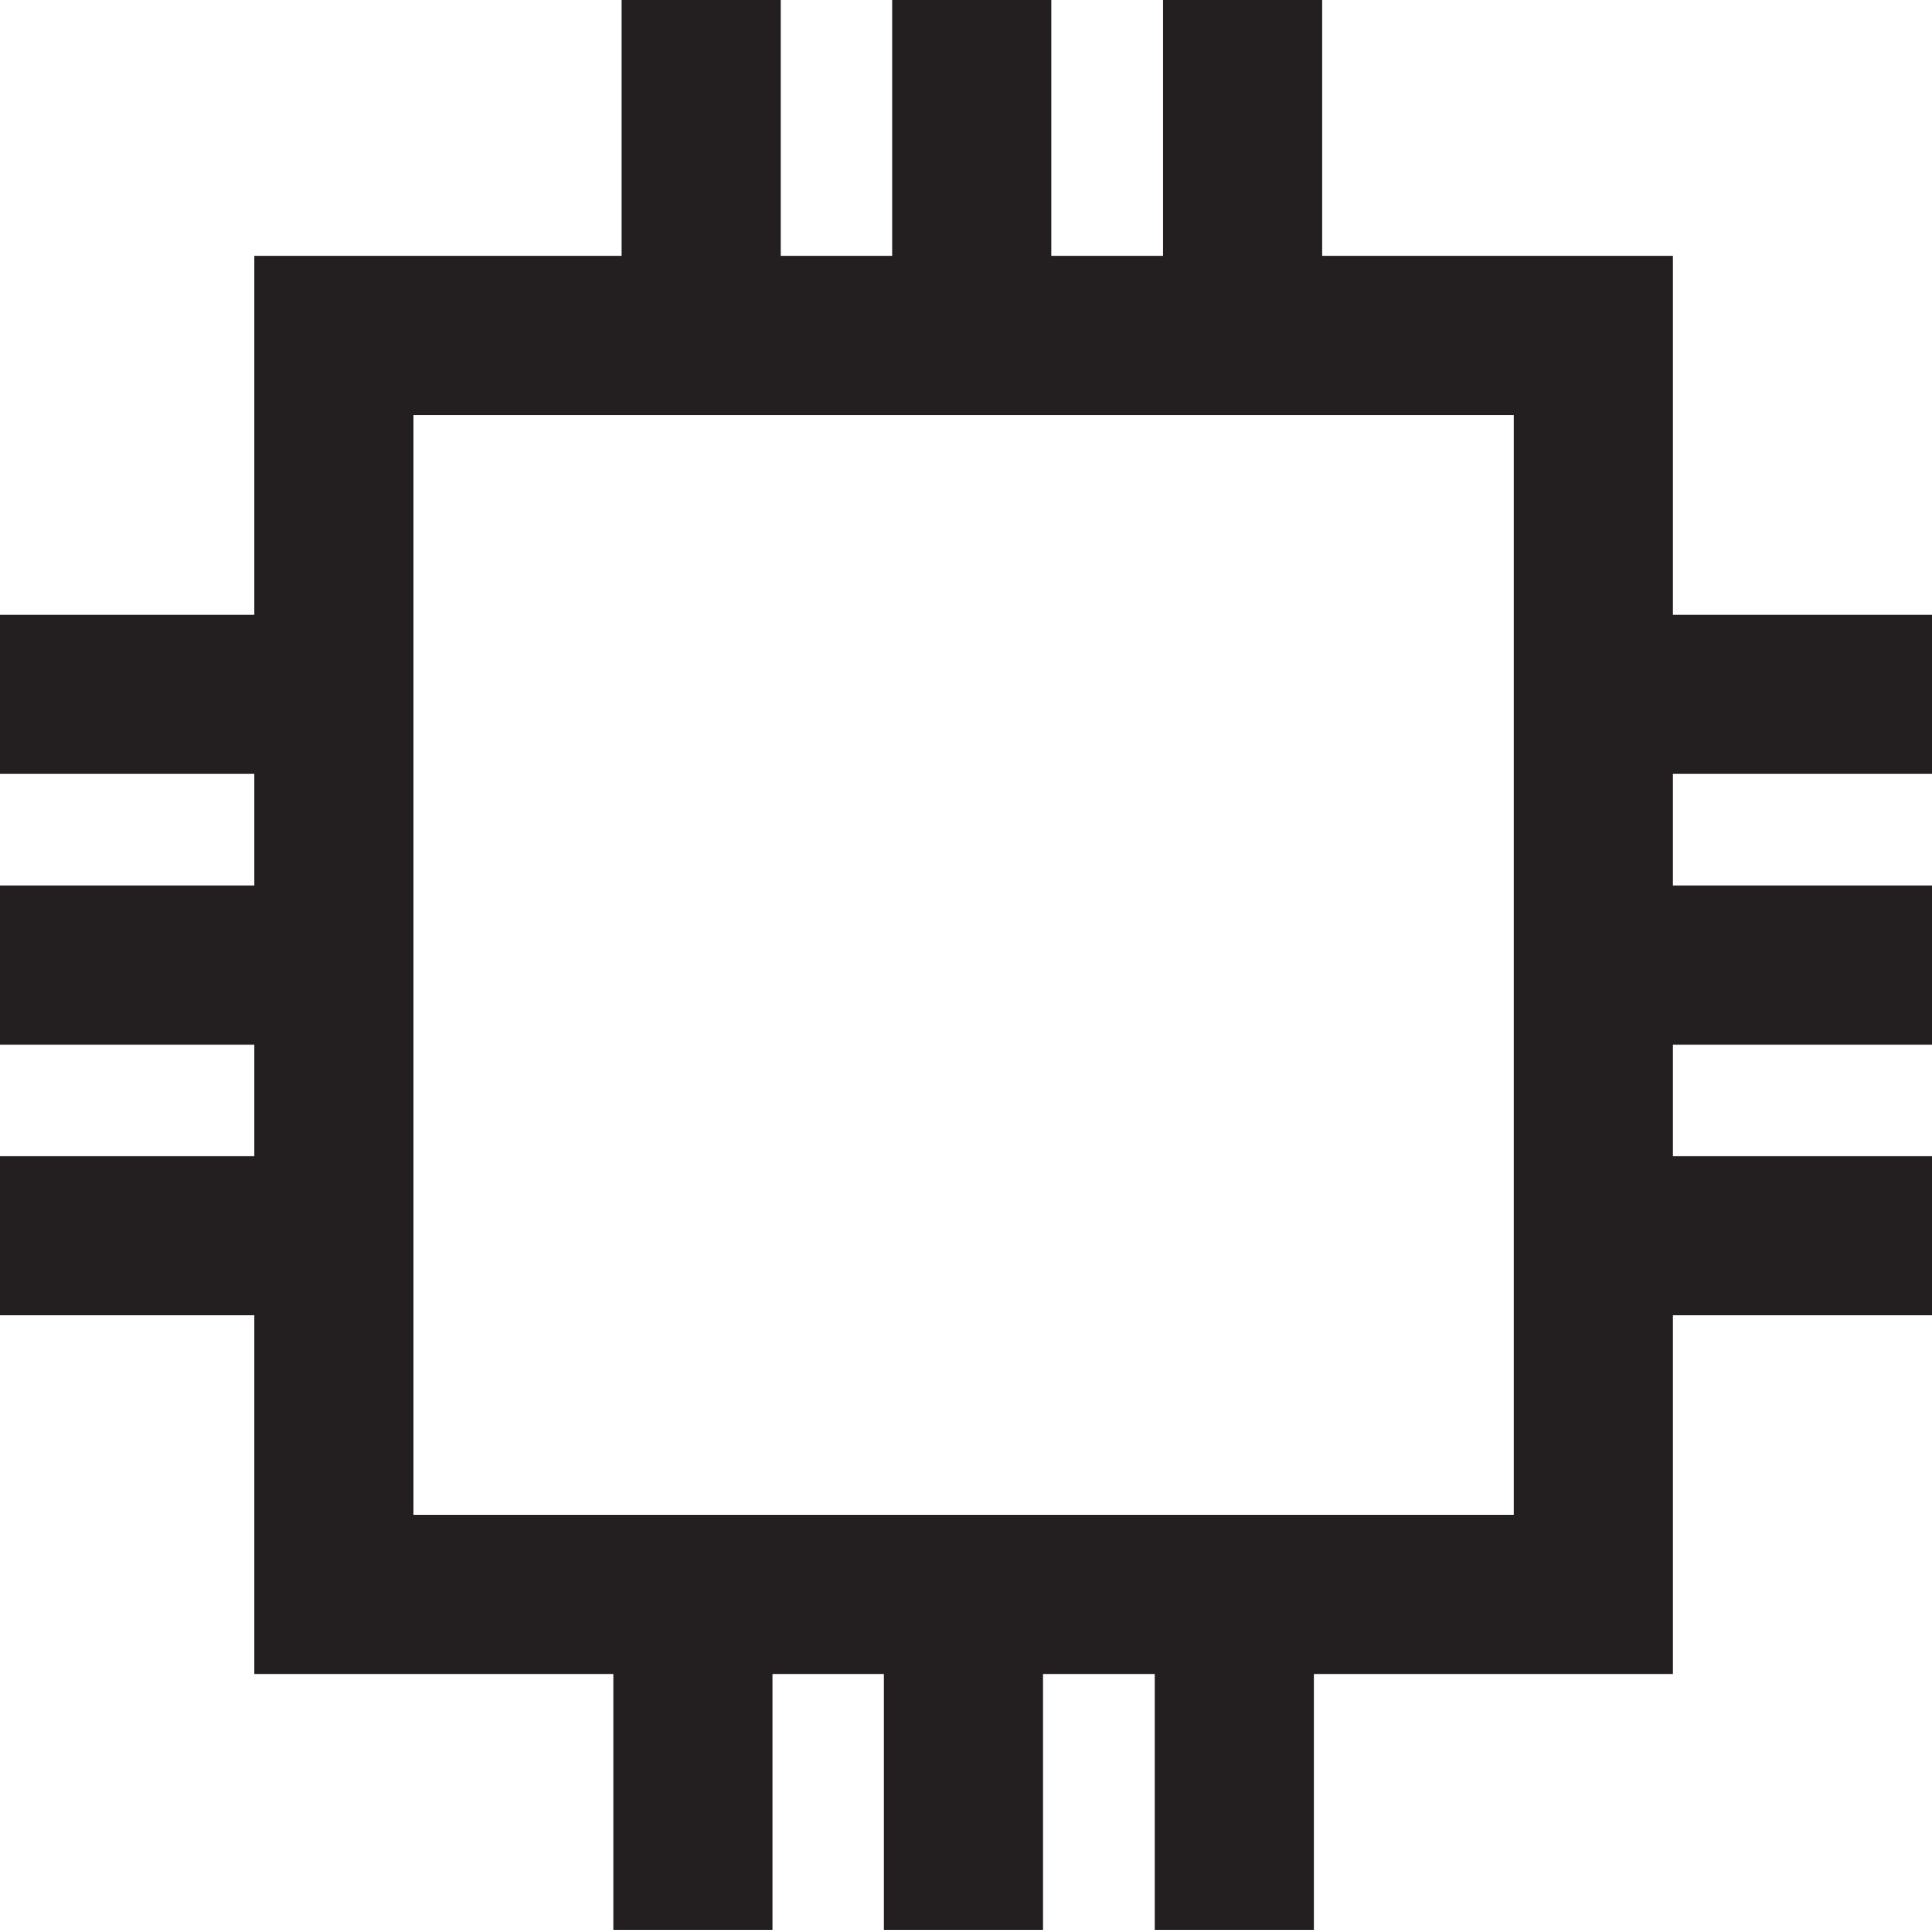
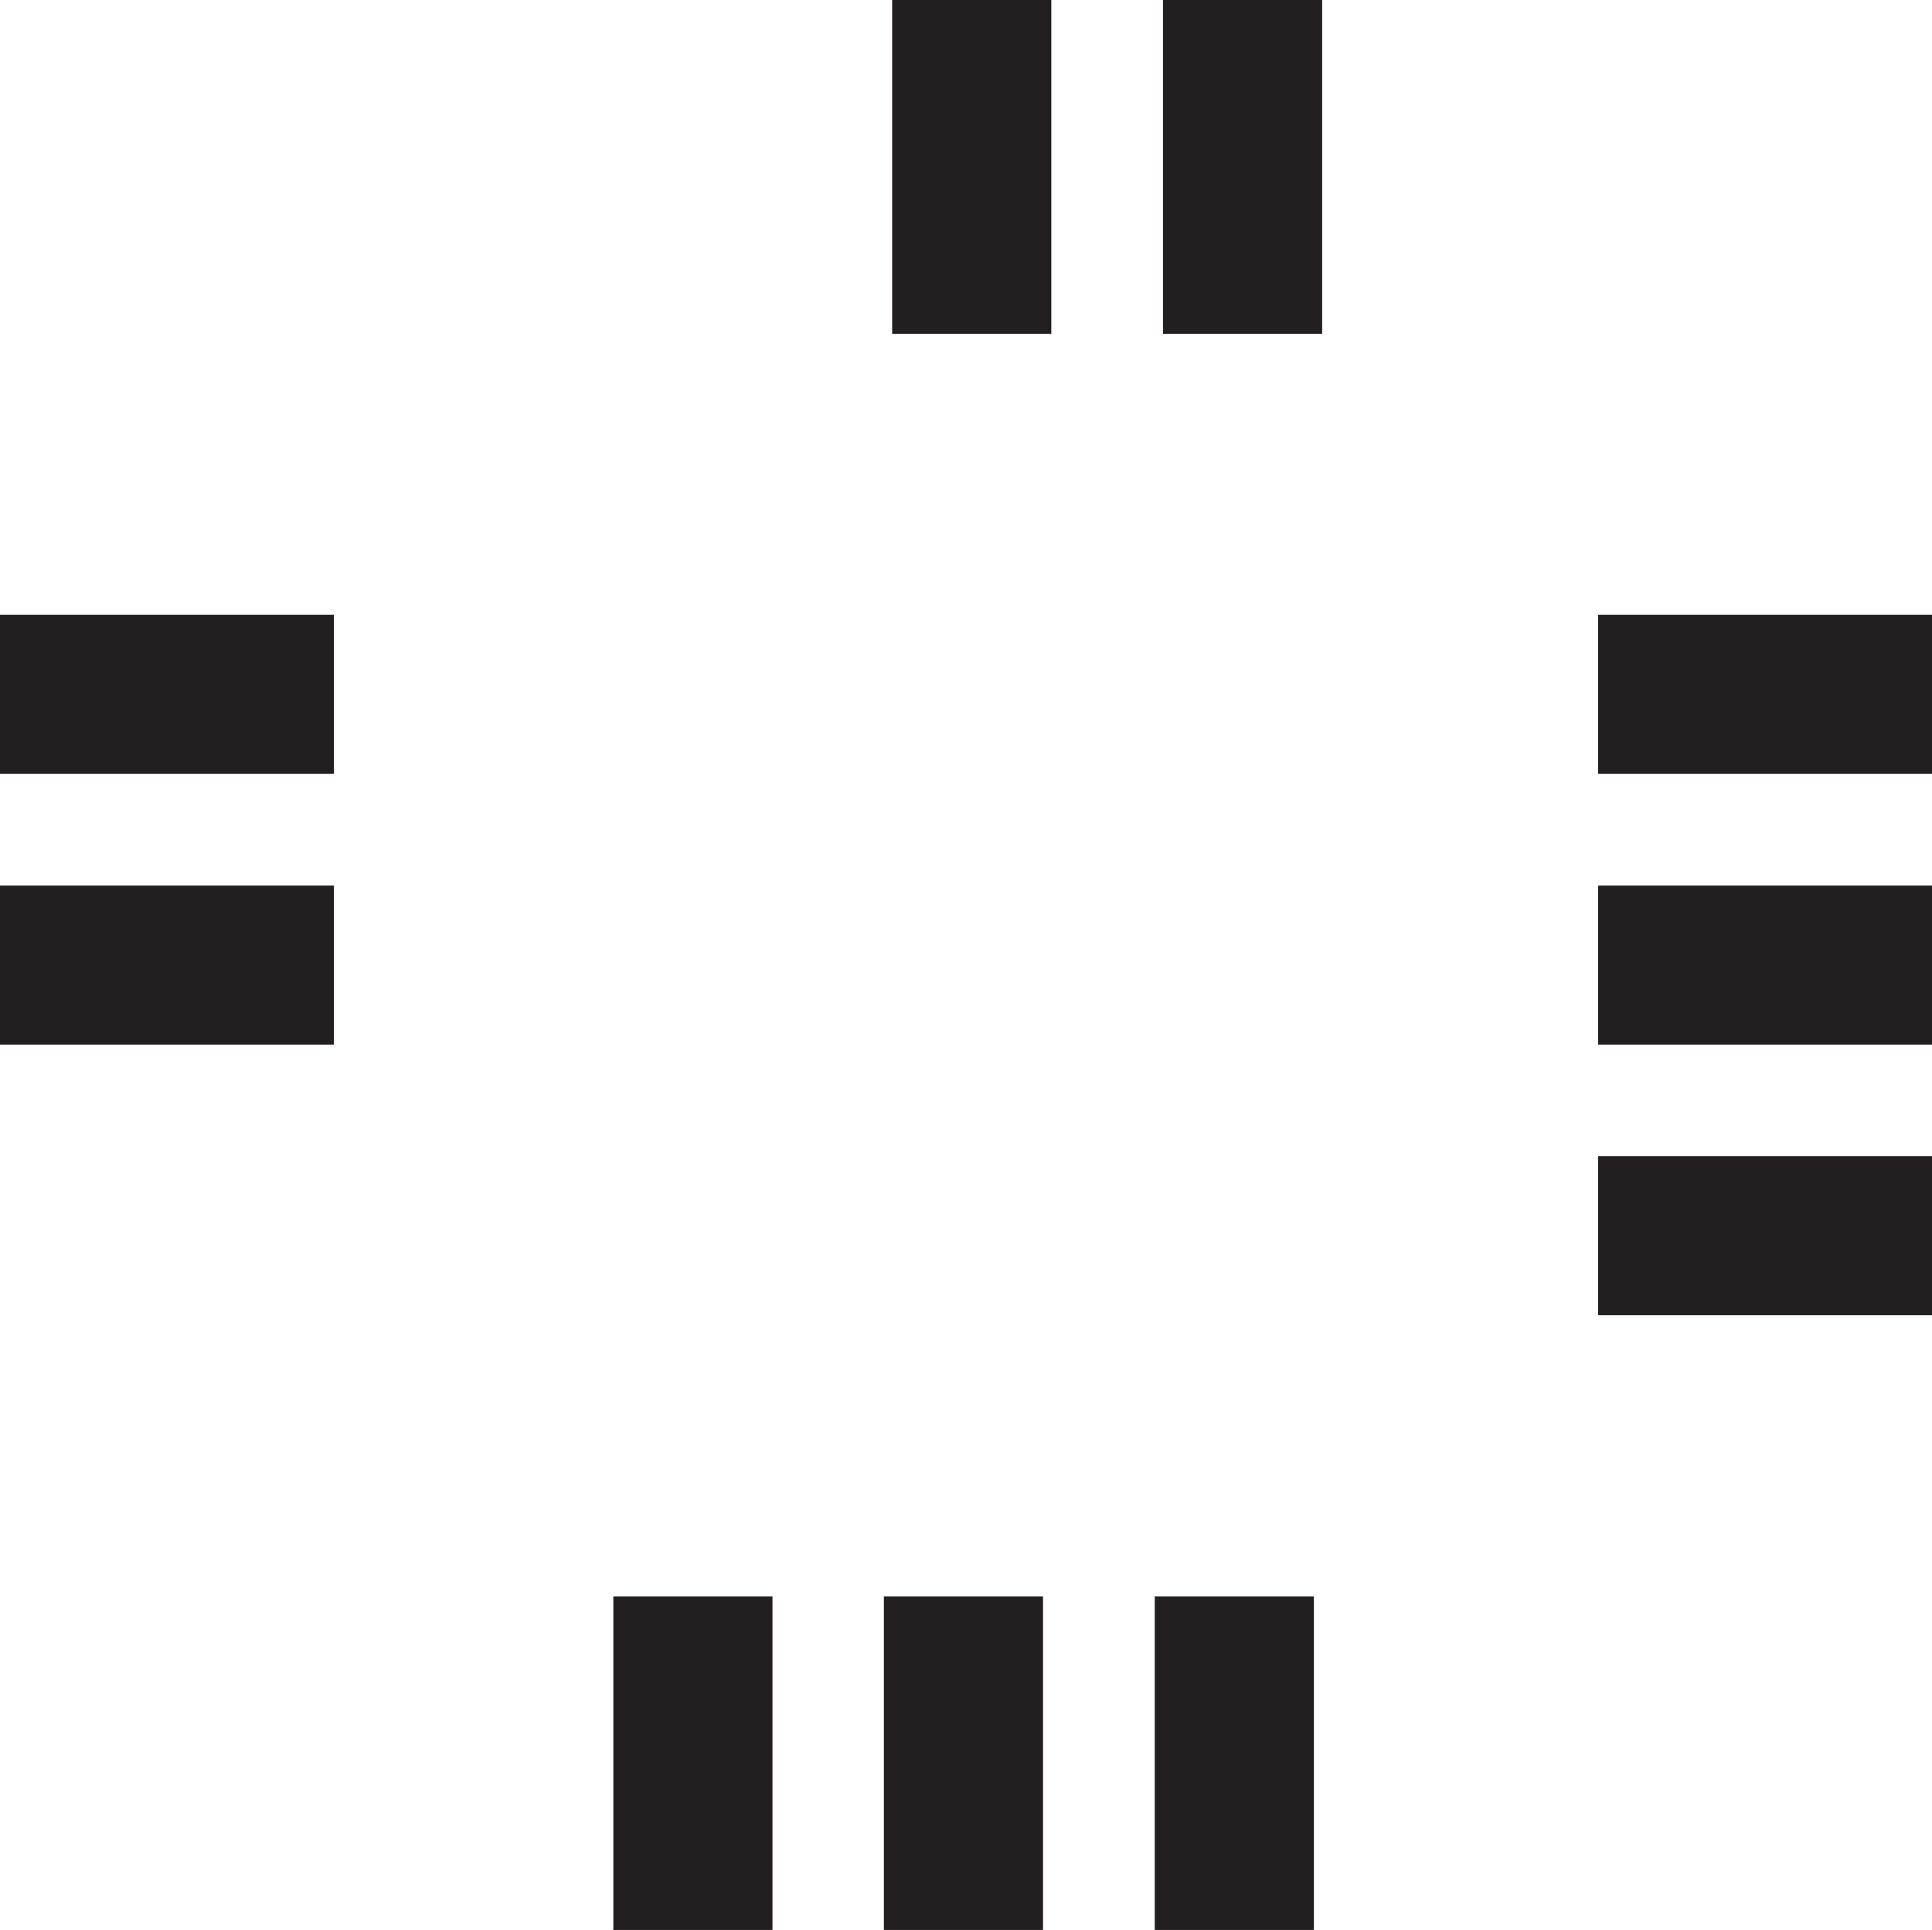
<svg xmlns="http://www.w3.org/2000/svg" id="Layer_2" data-name="Layer 2" viewBox="0 0 60.7 60.65">
  <defs>
    <style>
      .cls-1 {
        fill: #231f20;
      }
    </style>
  </defs>
  <g id="Layer_1-2" data-name="Layer 1">
-     <path class="cls-1" d="M52.56,52.61H7.99V8.04h44.57v44.57ZM12.99,47.61h34.57V13.04H12.99v34.57Z" />
    <g>
      <rect class="cls-1" x="28.03" width="5" height="10.49" />
-       <rect class="cls-1" x="19.53" width="5" height="10.49" />
      <rect class="cls-1" x="36.54" width="5" height="10.49" />
    </g>
    <g>
      <rect class="cls-1" x="27.77" y="50.17" width="5" height="10.49" />
      <rect class="cls-1" x="19.27" y="50.17" width="5" height="10.49" />
      <rect class="cls-1" x="36.28" y="50.17" width="5" height="10.49" />
    </g>
    <g>
      <rect class="cls-1" x="50.21" y="27.83" width="10.49" height="5" />
      <rect class="cls-1" x="50.21" y="19.32" width="10.49" height="5" />
      <rect class="cls-1" x="50.21" y="36.33" width="10.49" height="5" />
    </g>
    <g>
      <rect class="cls-1" y="27.83" width="10.49" height="5" />
      <rect class="cls-1" y="19.32" width="10.49" height="5" />
-       <rect class="cls-1" y="36.33" width="10.49" height="5" />
    </g>
  </g>
</svg>